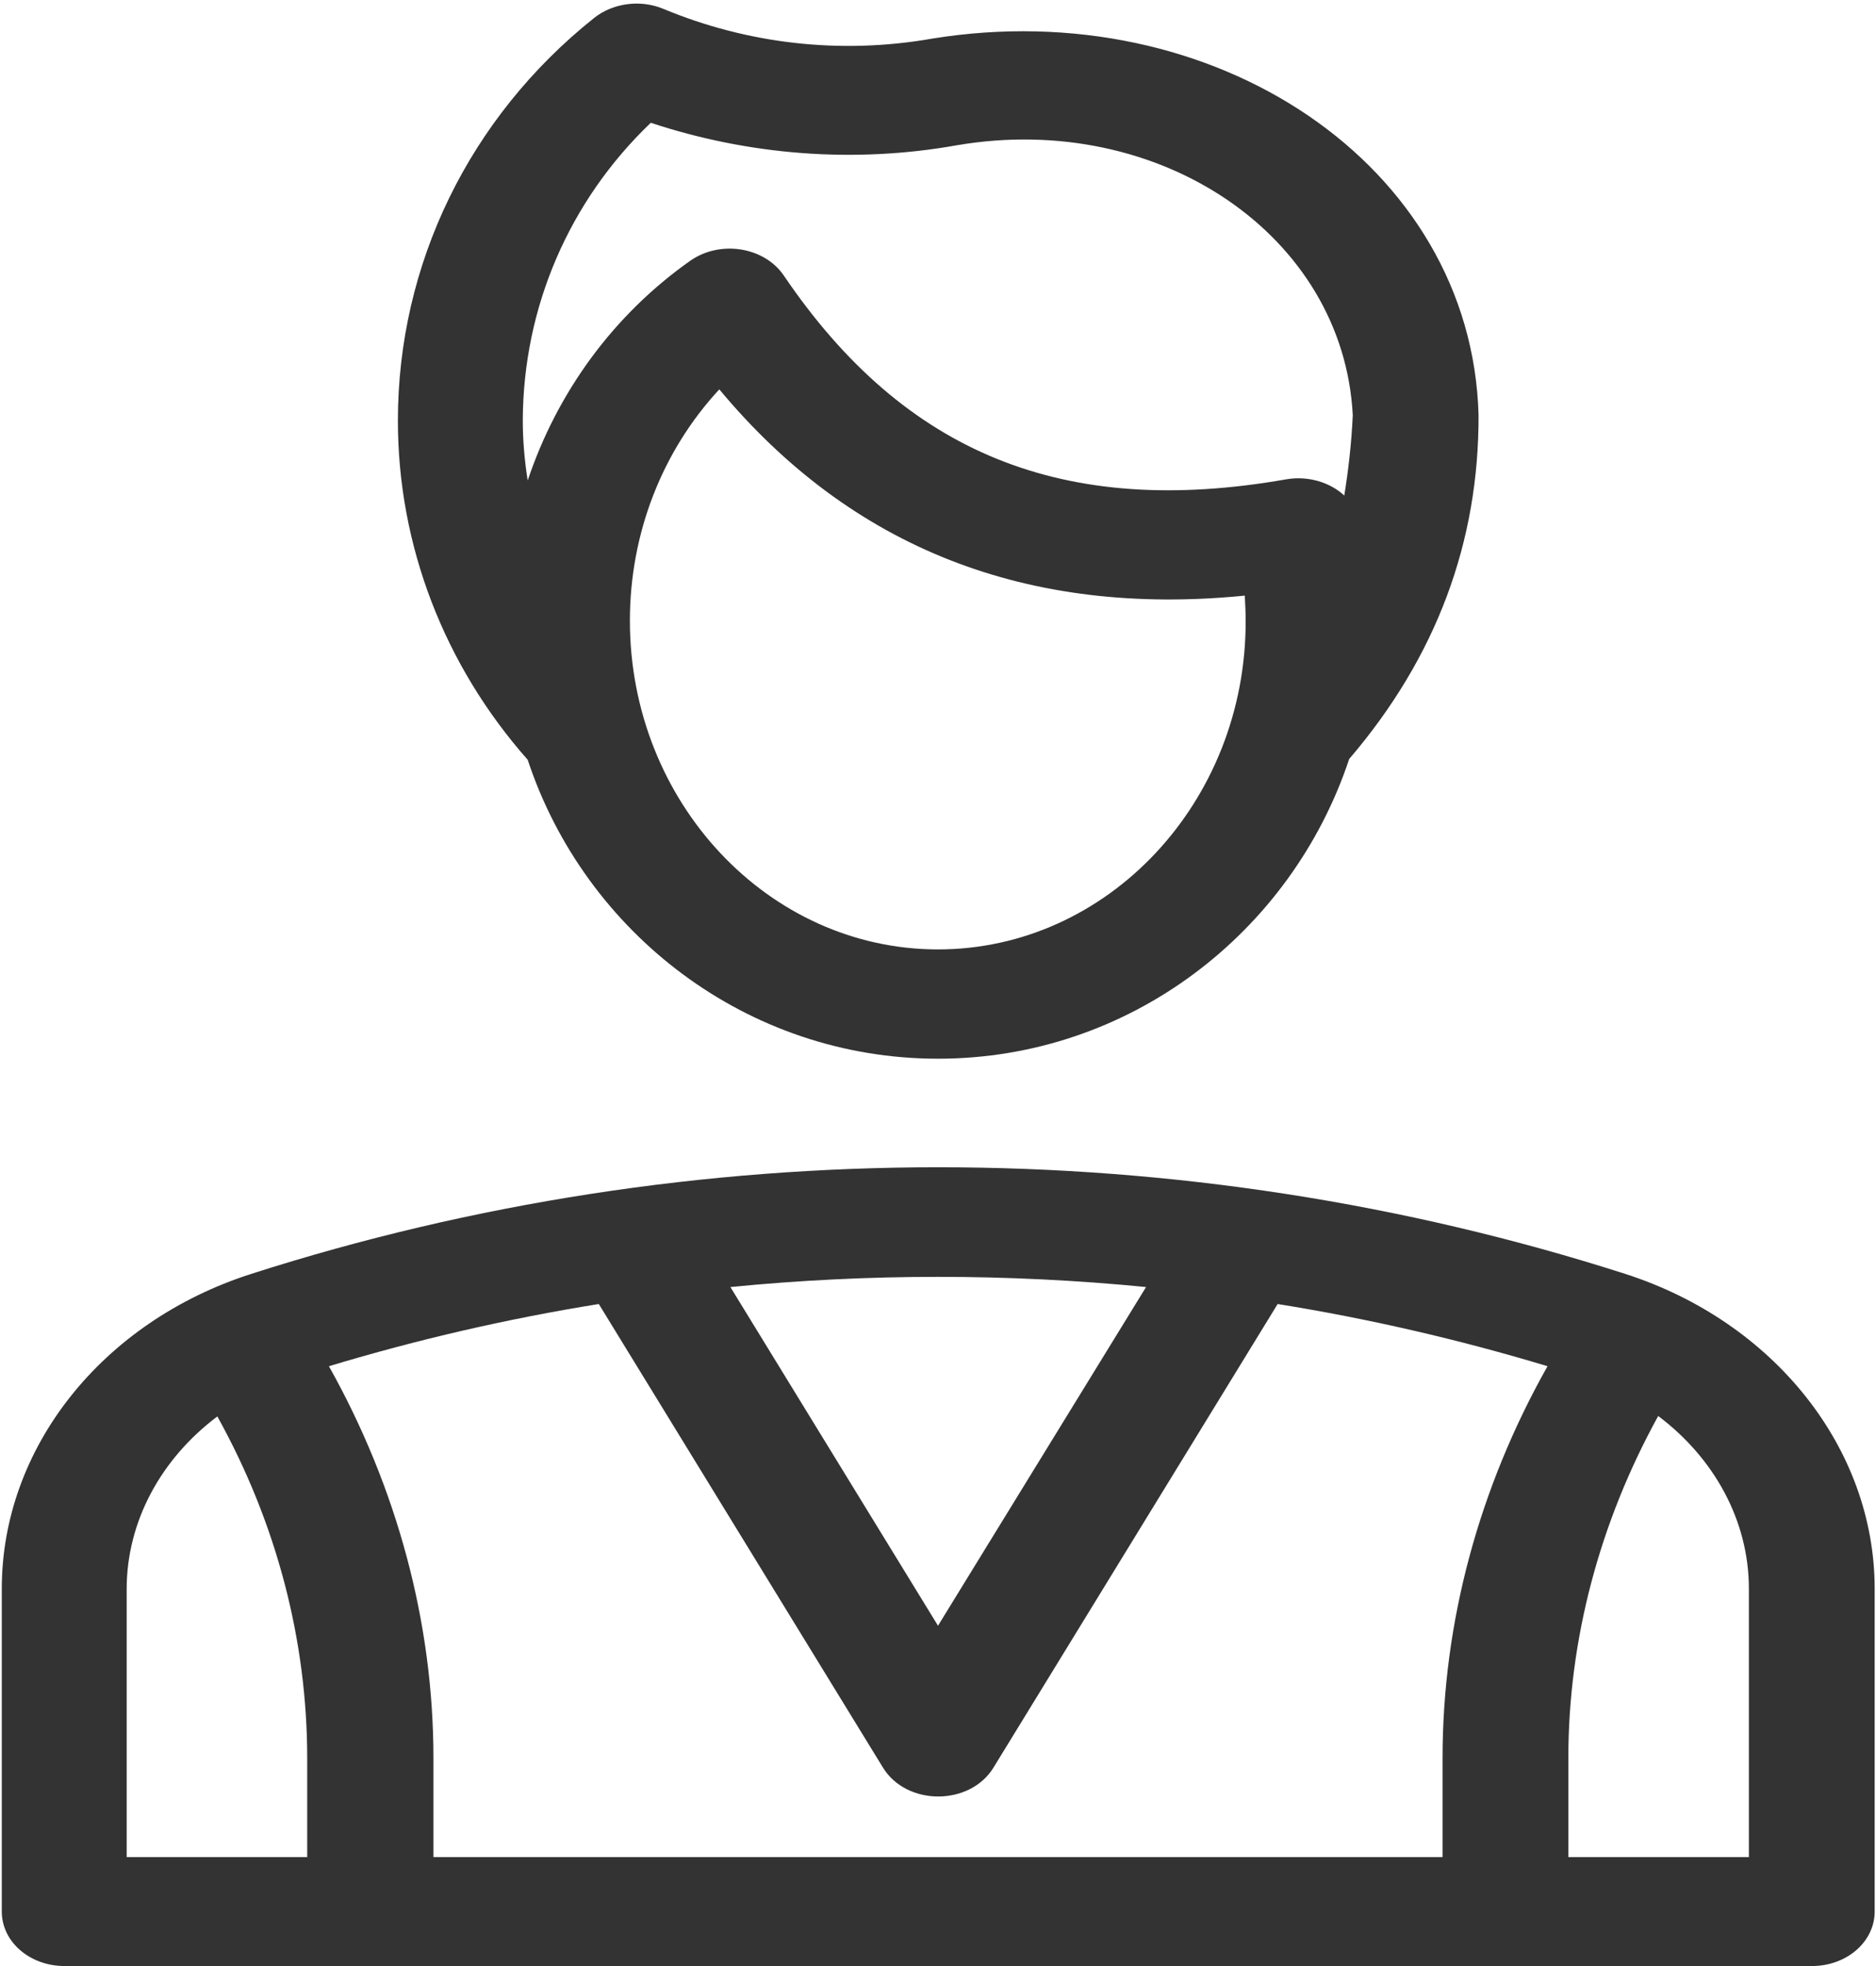
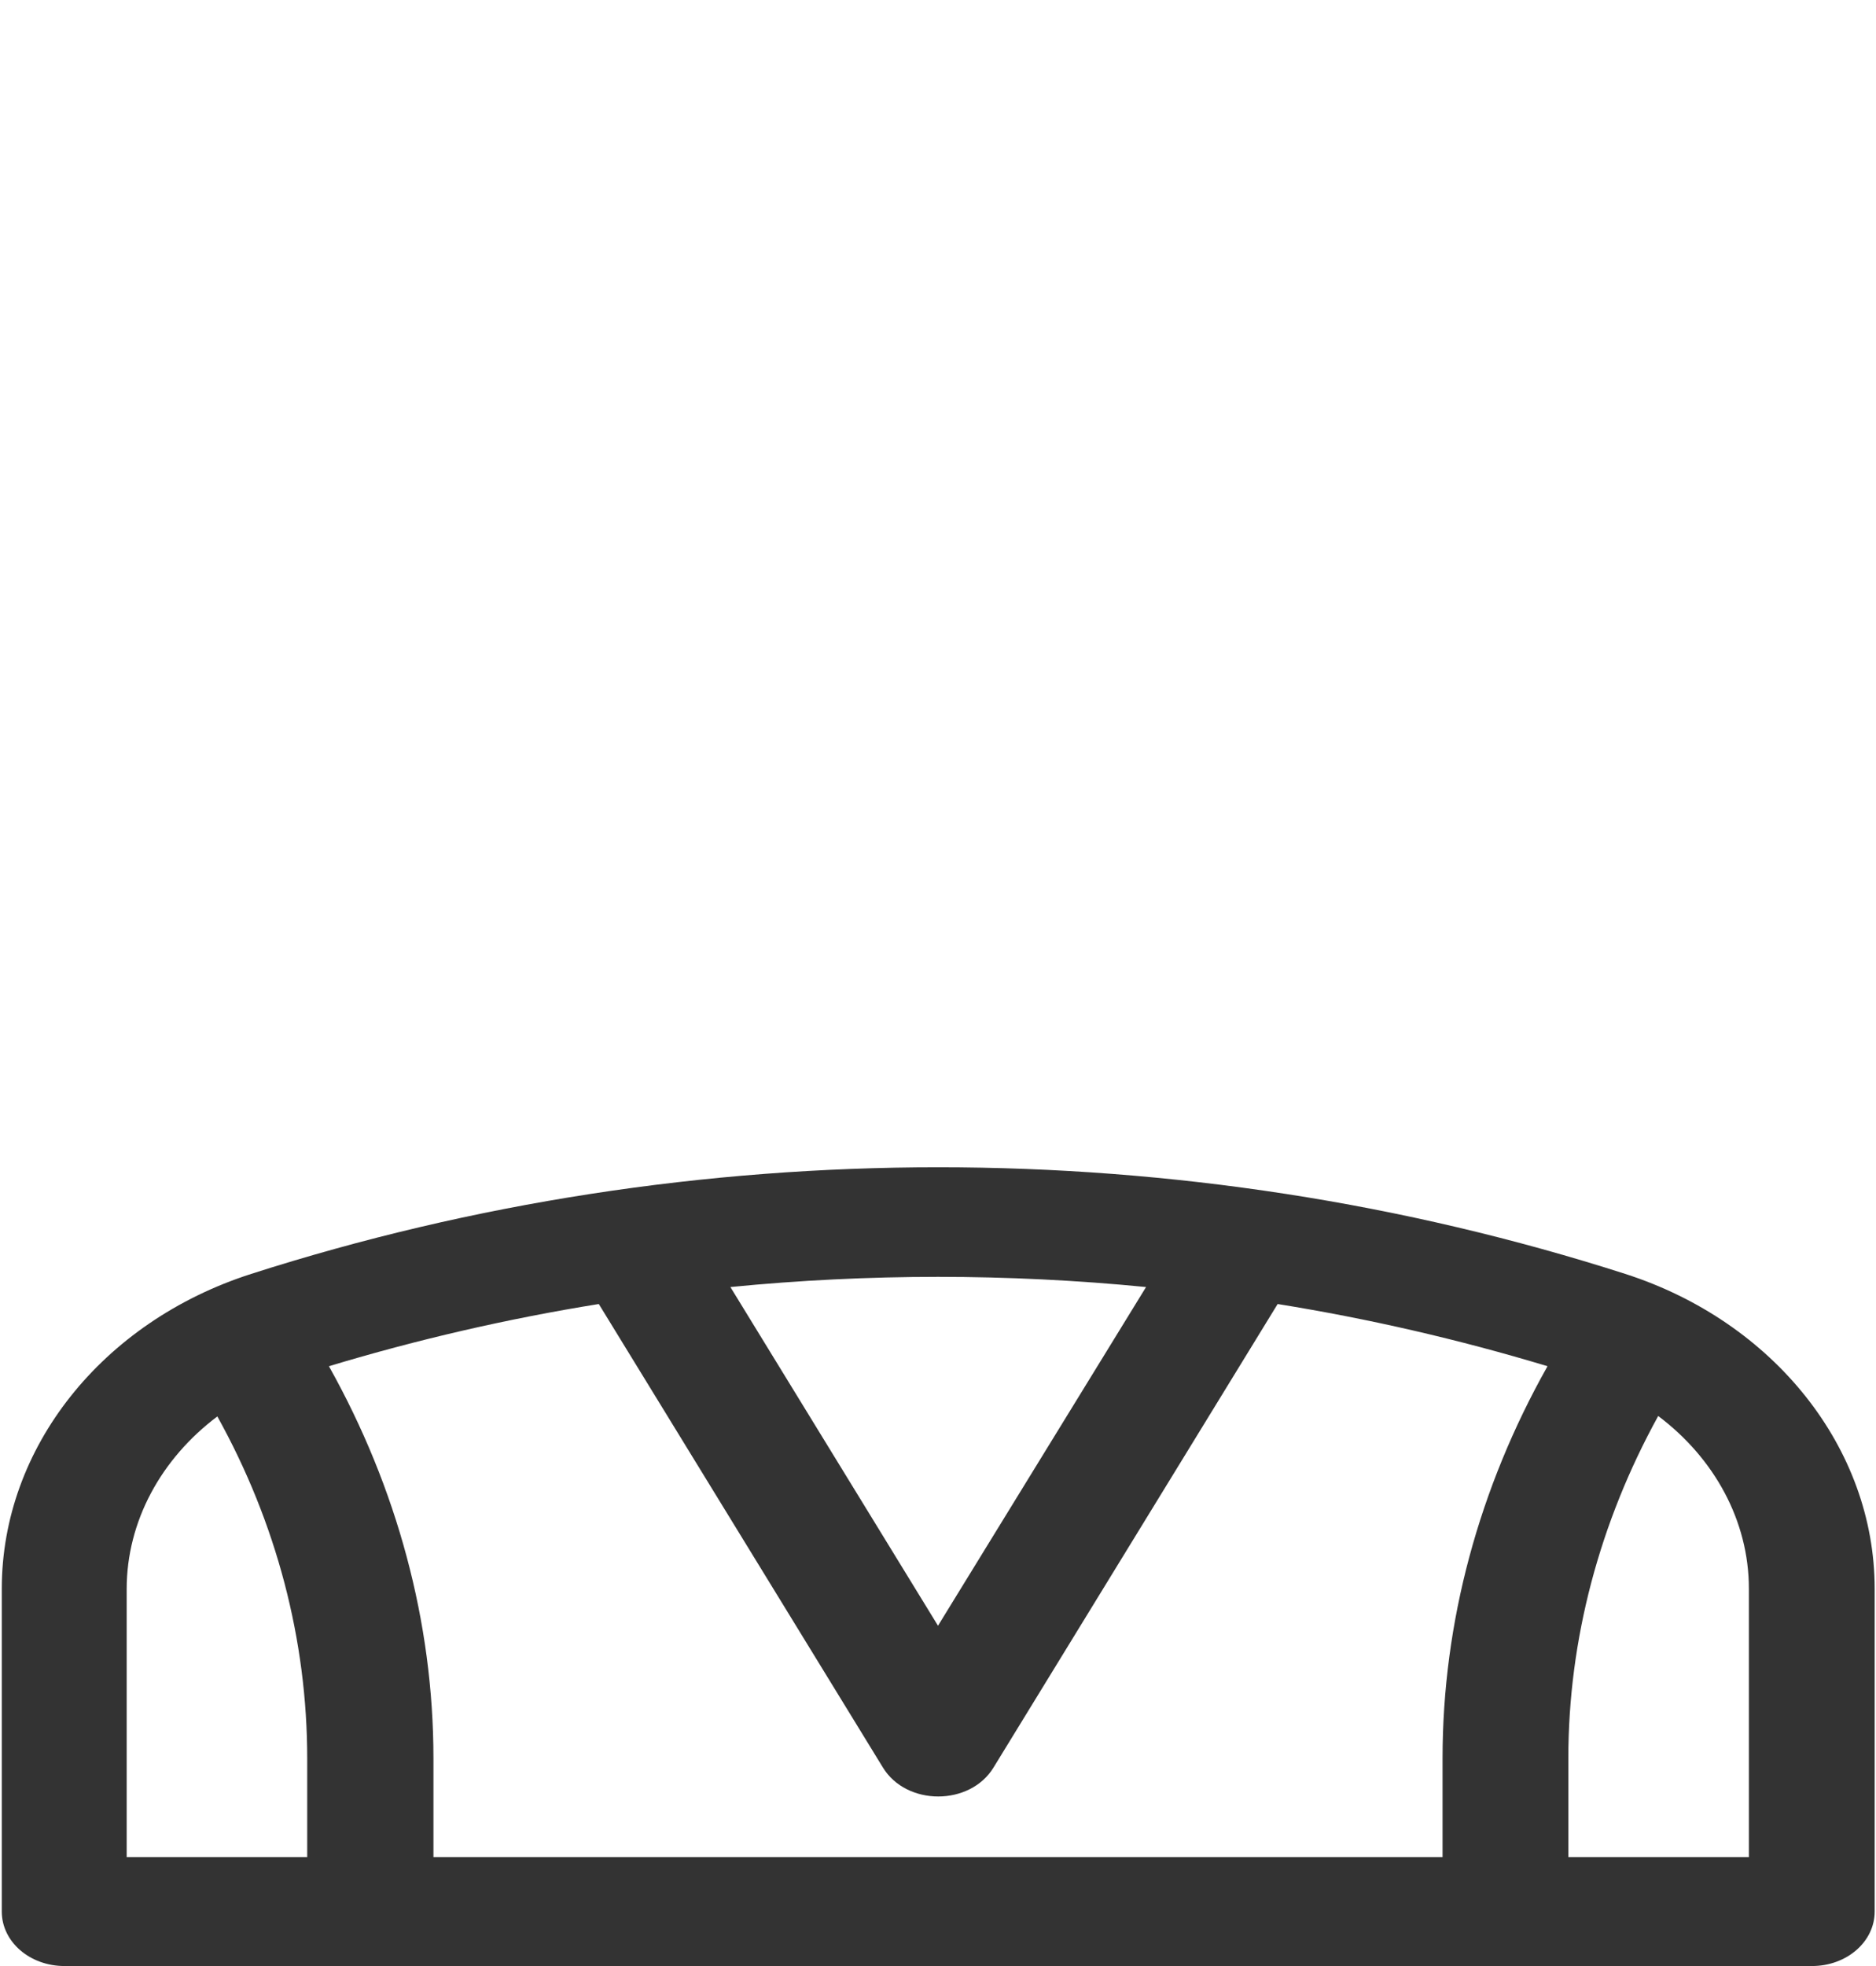
<svg xmlns="http://www.w3.org/2000/svg" width="21px" height="22px" viewBox="0 0 21 22" version="1.1">
  <title>noun_Gentleman_518257</title>
  <desc>Created with Sketch.</desc>
  <g id="Symbols" stroke="none" stroke-width="1" fill="none" fill-rule="evenodd" opacity="0.8">
    <g id="man" transform="translate(-12, -10)" fill="#000000" fill-rule="nonzero">
      <g id="noun_Gentleman_518257" transform="translate(12, 10)">
        <g id="Group">
-           <path d="M10.5,11.847 C12.64,11.847 14.456,10.438 15.103,8.493 C16.083,7.348 16.556,6.06 16.551,4.642 C16.472,1.837 13.585,-0.078 10.435,0.432 C9.4,0.614 8.36,0.488 7.425,0.099 C7.166,-0.009 6.857,0.035 6.648,0.203 C5.25,1.318 4.454,2.961 4.454,4.707 C4.454,6.103 4.971,7.443 5.907,8.502 C6.549,10.442 8.365,11.847 10.5,11.847 Z M10.5,10.624 C8.599,10.624 7.051,8.973 7.051,6.946 C7.051,5.965 7.415,5.044 8.052,4.357 C9.53,6.133 11.5,6.907 13.934,6.665 C13.939,6.76 13.944,6.851 13.944,6.946 C13.949,8.973 12.401,10.624 10.5,10.624 Z M7.285,1.374 C8.37,1.733 9.55,1.833 10.714,1.625 C12.983,1.24 15.038,2.637 15.143,4.646 C15.128,4.971 15.093,5.264 15.048,5.545 C14.889,5.398 14.645,5.321 14.396,5.364 C11.913,5.8 10.127,5.079 8.773,3.082 C8.554,2.762 8.062,2.684 7.728,2.917 C6.862,3.527 6.235,4.396 5.907,5.377 C5.872,5.156 5.852,4.927 5.852,4.703 C5.857,3.44 6.37,2.248 7.285,1.374 Z" id="Shape" />
          <path d="M18.193,14.255 C13.232,12.664 7.773,12.664 2.812,14.255 C1.14,14.791 0.02,16.204 0.02,17.777 L0.02,21.391 C0.02,21.728 0.333,22 0.722,22 L20.283,22 C20.672,22 20.985,21.728 20.985,21.391 L20.985,17.777 C20.985,16.208 19.86,14.791 18.193,14.255 Z M12.829,14.402 L10.5,18.192 L8.176,14.402 C9.719,14.25 11.281,14.25 12.829,14.402 Z M3.444,20.781 L1.418,20.781 L1.418,17.782 C1.418,17.021 1.806,16.321 2.433,15.85 C3.095,17.042 3.439,18.352 3.439,19.679 L3.439,20.781 L3.444,20.781 Z M16.148,19.675 L16.148,20.781 L4.852,20.781 L4.852,19.675 C4.852,18.153 4.444,16.649 3.682,15.288 C4.673,14.989 5.683,14.756 6.703,14.592 L9.883,19.778 C10.147,20.211 10.858,20.211 11.122,19.778 L14.302,14.592 C15.322,14.756 16.332,14.989 17.323,15.288 C16.556,16.649 16.148,18.153 16.148,19.675 Z M19.582,20.781 L17.556,20.781 L17.556,19.675 C17.556,18.348 17.905,17.038 18.562,15.845 C19.189,16.316 19.577,17.017 19.577,17.777 L19.577,20.781 L19.582,20.781 Z" id="Shape" />
        </g>
      </g>
    </g>
  </g>
</svg>